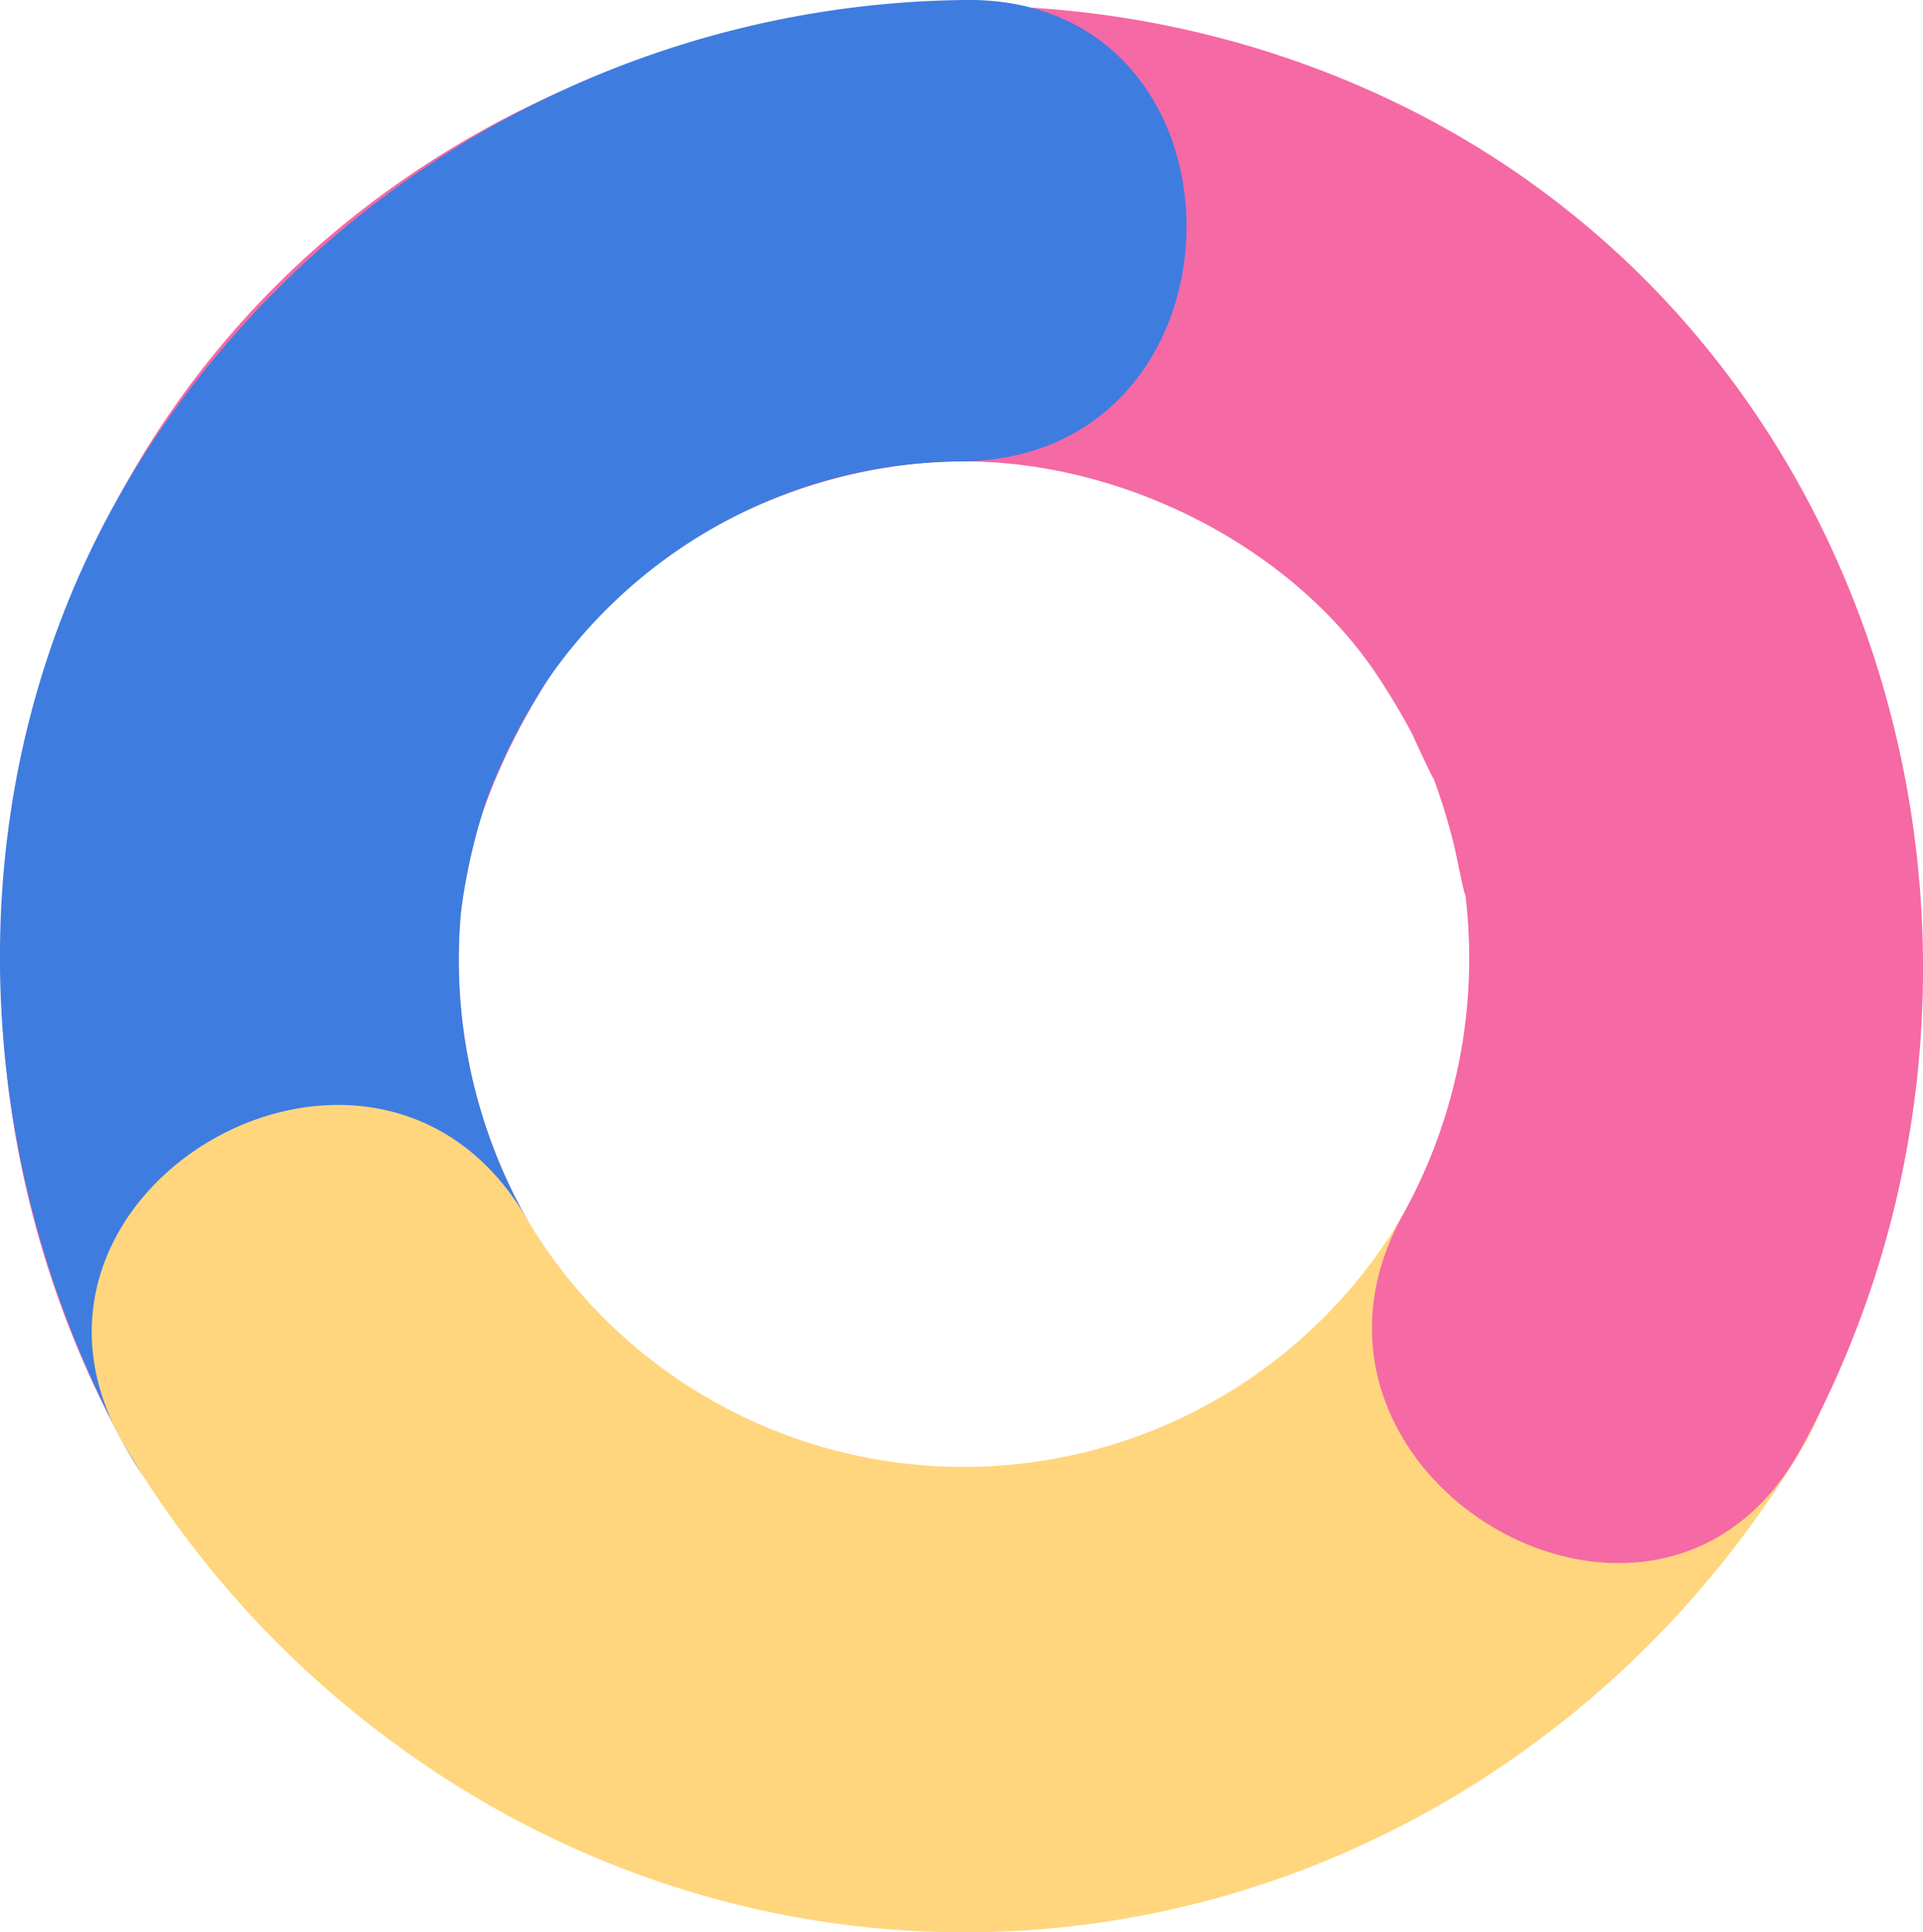
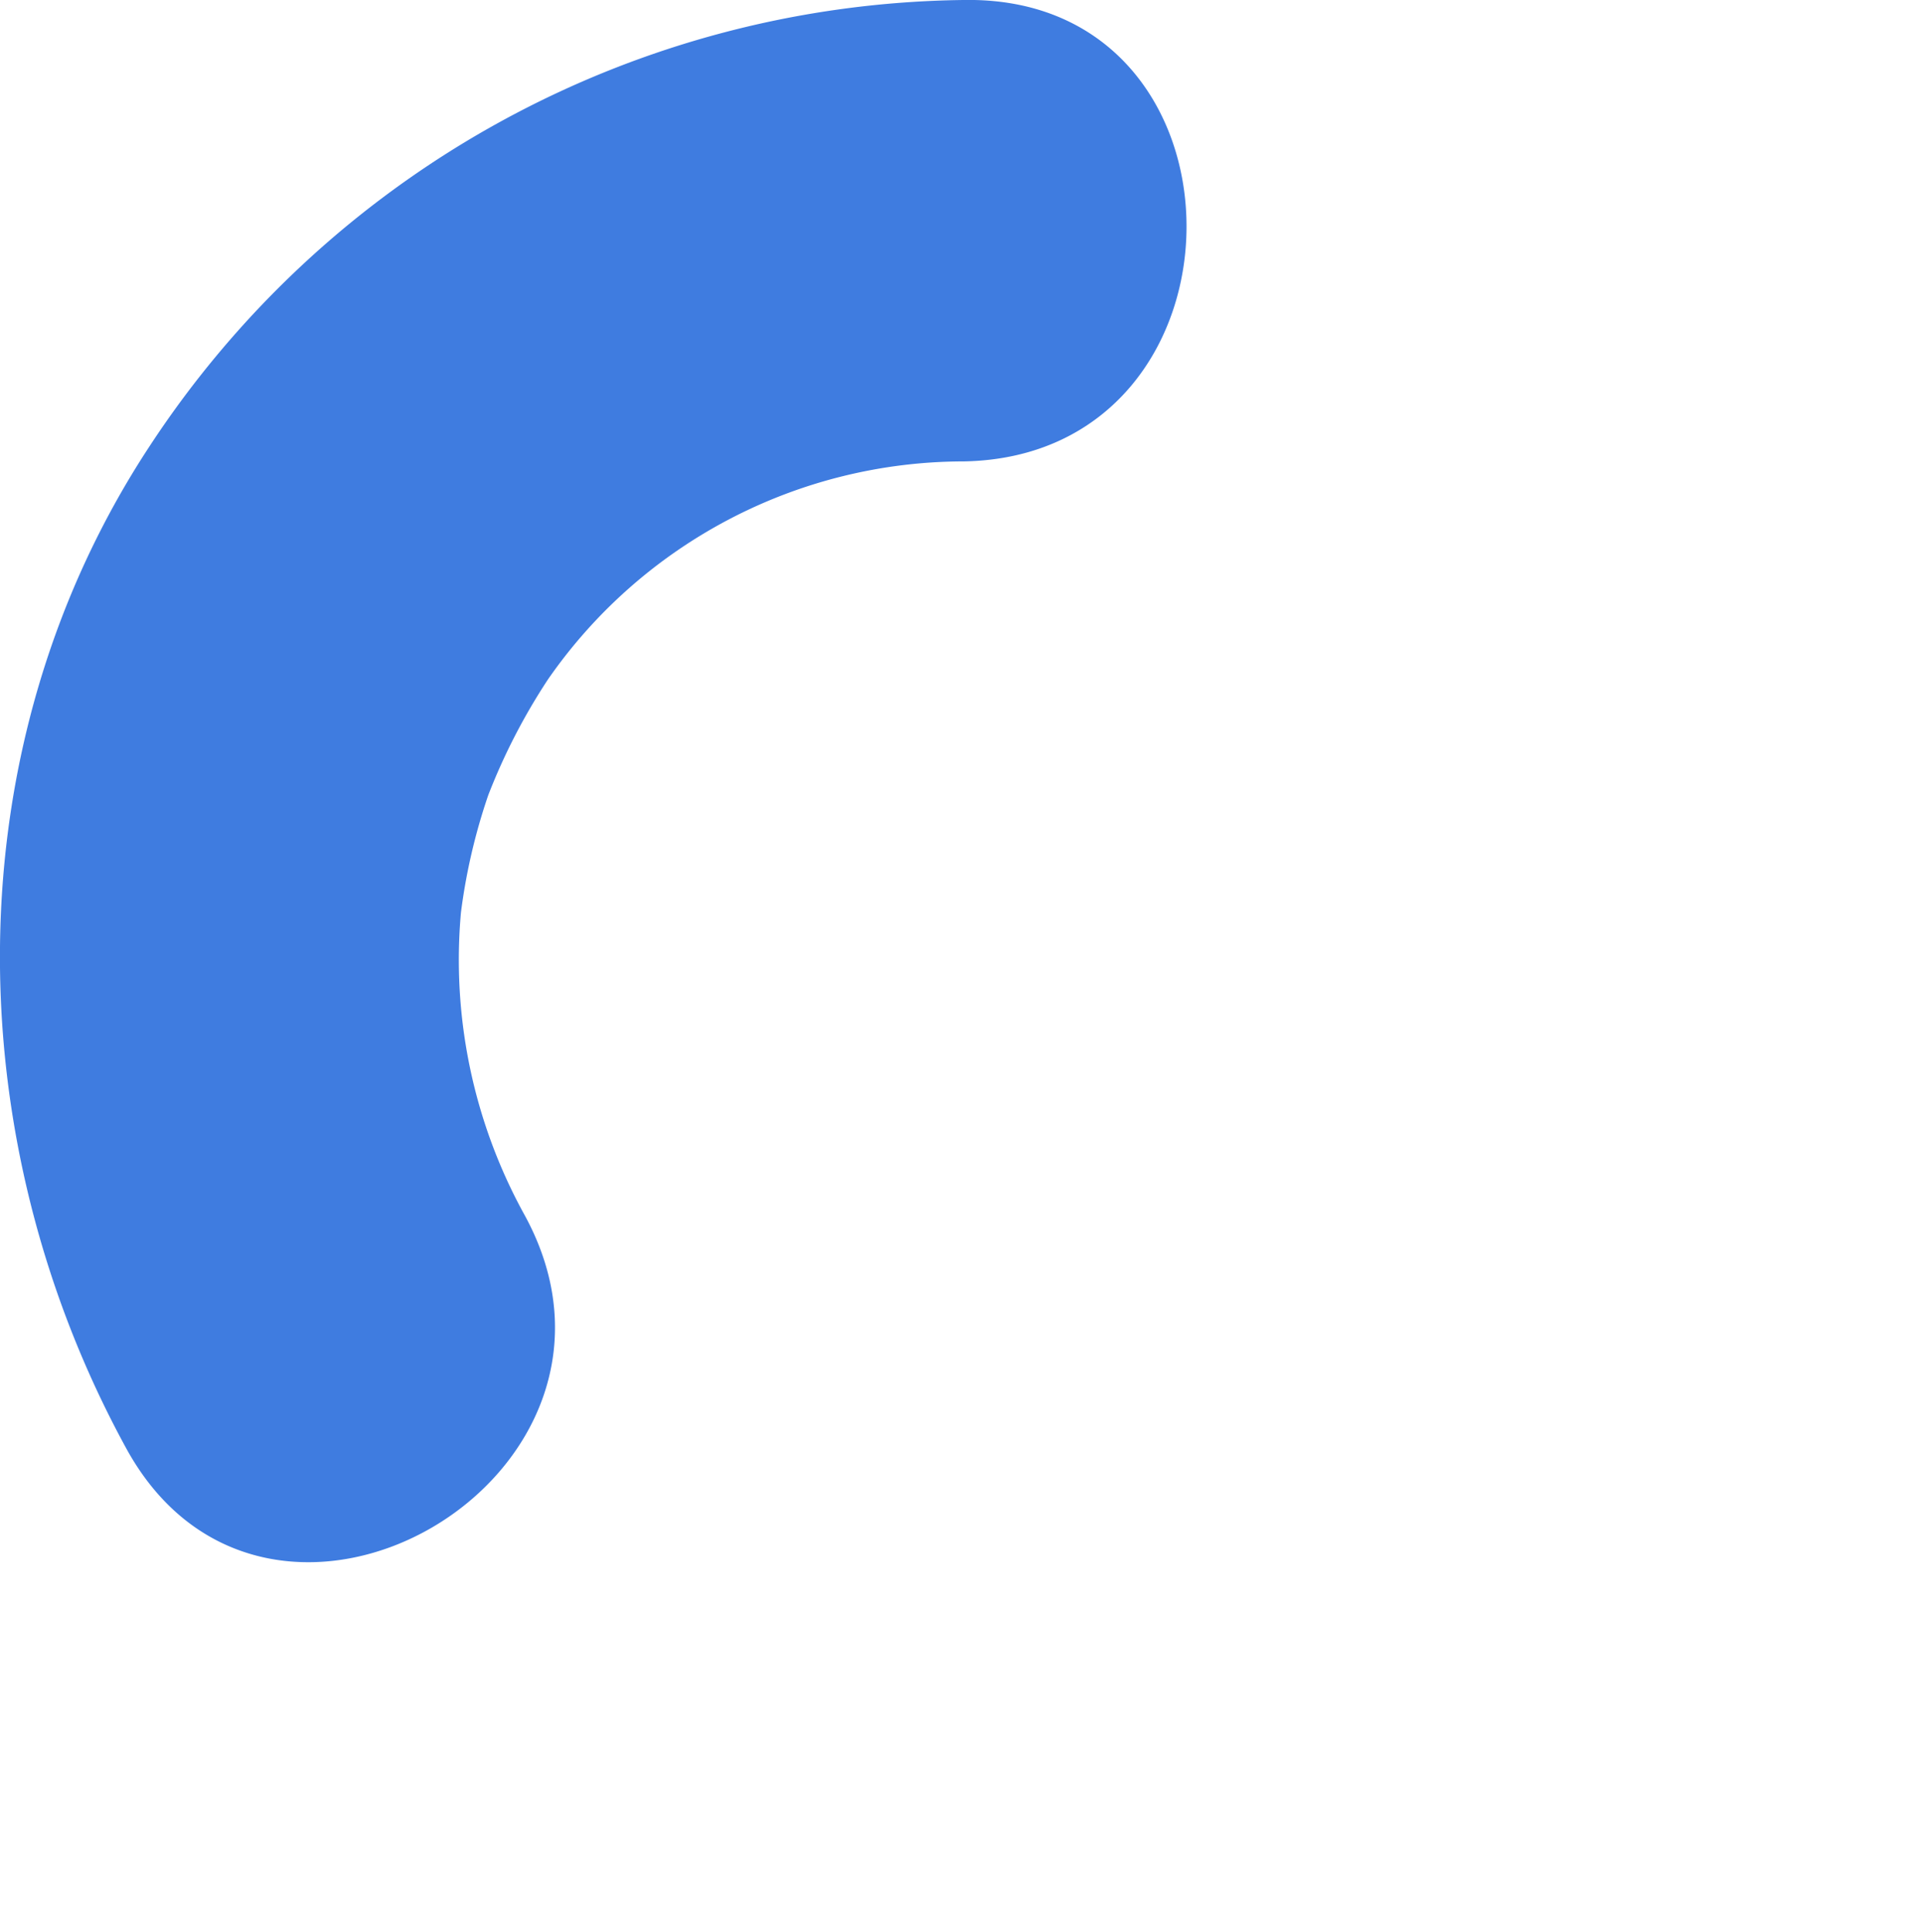
<svg xmlns="http://www.w3.org/2000/svg" viewBox="0 0 114.68 115.25">
  <defs>
    <style>.cls-1{fill:#ffd67e;}.cls-2{fill:#f569a4;}.cls-3{fill:#3f7ce0;}</style>
  </defs>
  <title>12345자산 21</title>
  <g id="레이어_2" data-name="레이어 2">
    <g id="레이어_1-2" data-name="레이어 1">
-       <path class="cls-1" d="M83.63,72.52a30.36,30.36,0,0,1-52.34,0C22.2,57.3-1.61,71.13,7.52,86.37c10.52,17.56,29.33,28.88,50,28.88s39.41-11.31,49.93-28.84c9.14-15.22-14.65-29.07-23.77-13.89Z" />
-       <path class="cls-2" d="M31.29,72.48a31.48,31.48,0,0,1-3.73-18.84C28,49.71,29.84,45,32.68,40.52c5-7.89,15-13,24.79-13,9.5,0,19.26,5,24.39,12.36a42.16,42.16,0,0,1,2.34,3.86c-.06-.12,1.83,4,1.12,2.23a37.24,37.24,0,0,1,1.38,4.39c0-.14.9,4.49.62,2.48a31.52,31.52,0,0,1-3.69,19.67C75.12,88.07,98.88,102,107.4,86.41c15.52-28.35,5.67-65.9-24.18-80.3-27.65-13.33-63-3-76.94,25.09A59.09,59.09,0,0,0,7.52,86.37c8.5,15.55,32.27,1.68,23.77-13.89Z" />
      <path class="cls-3" d="M31.29,72.48a31.51,31.51,0,0,1-3.8-18.06,35.3,35.3,0,0,1,1.63-7,36.54,36.54,0,0,1,3.56-6.9,30.2,30.2,0,0,1,24.79-13C75.16,27.21,75.22-.32,57.47,0A58.86,58.86,0,0,0,8.91,26.63C-2.87,44.56-2.6,67.84,7.52,86.37c8.5,15.55,32.27,1.68,23.77-13.89Z" />
-       <path class="cls-1" d="M57.47,87.73A30.59,30.59,0,0,1,31.29,72.48C22.2,57.3-1.61,71.13,7.52,86.37a58.94,58.94,0,0,0,50,28.88c17.72.34,17.72-27.18,0-27.52Z" />
    </g>
  </g>
</svg>